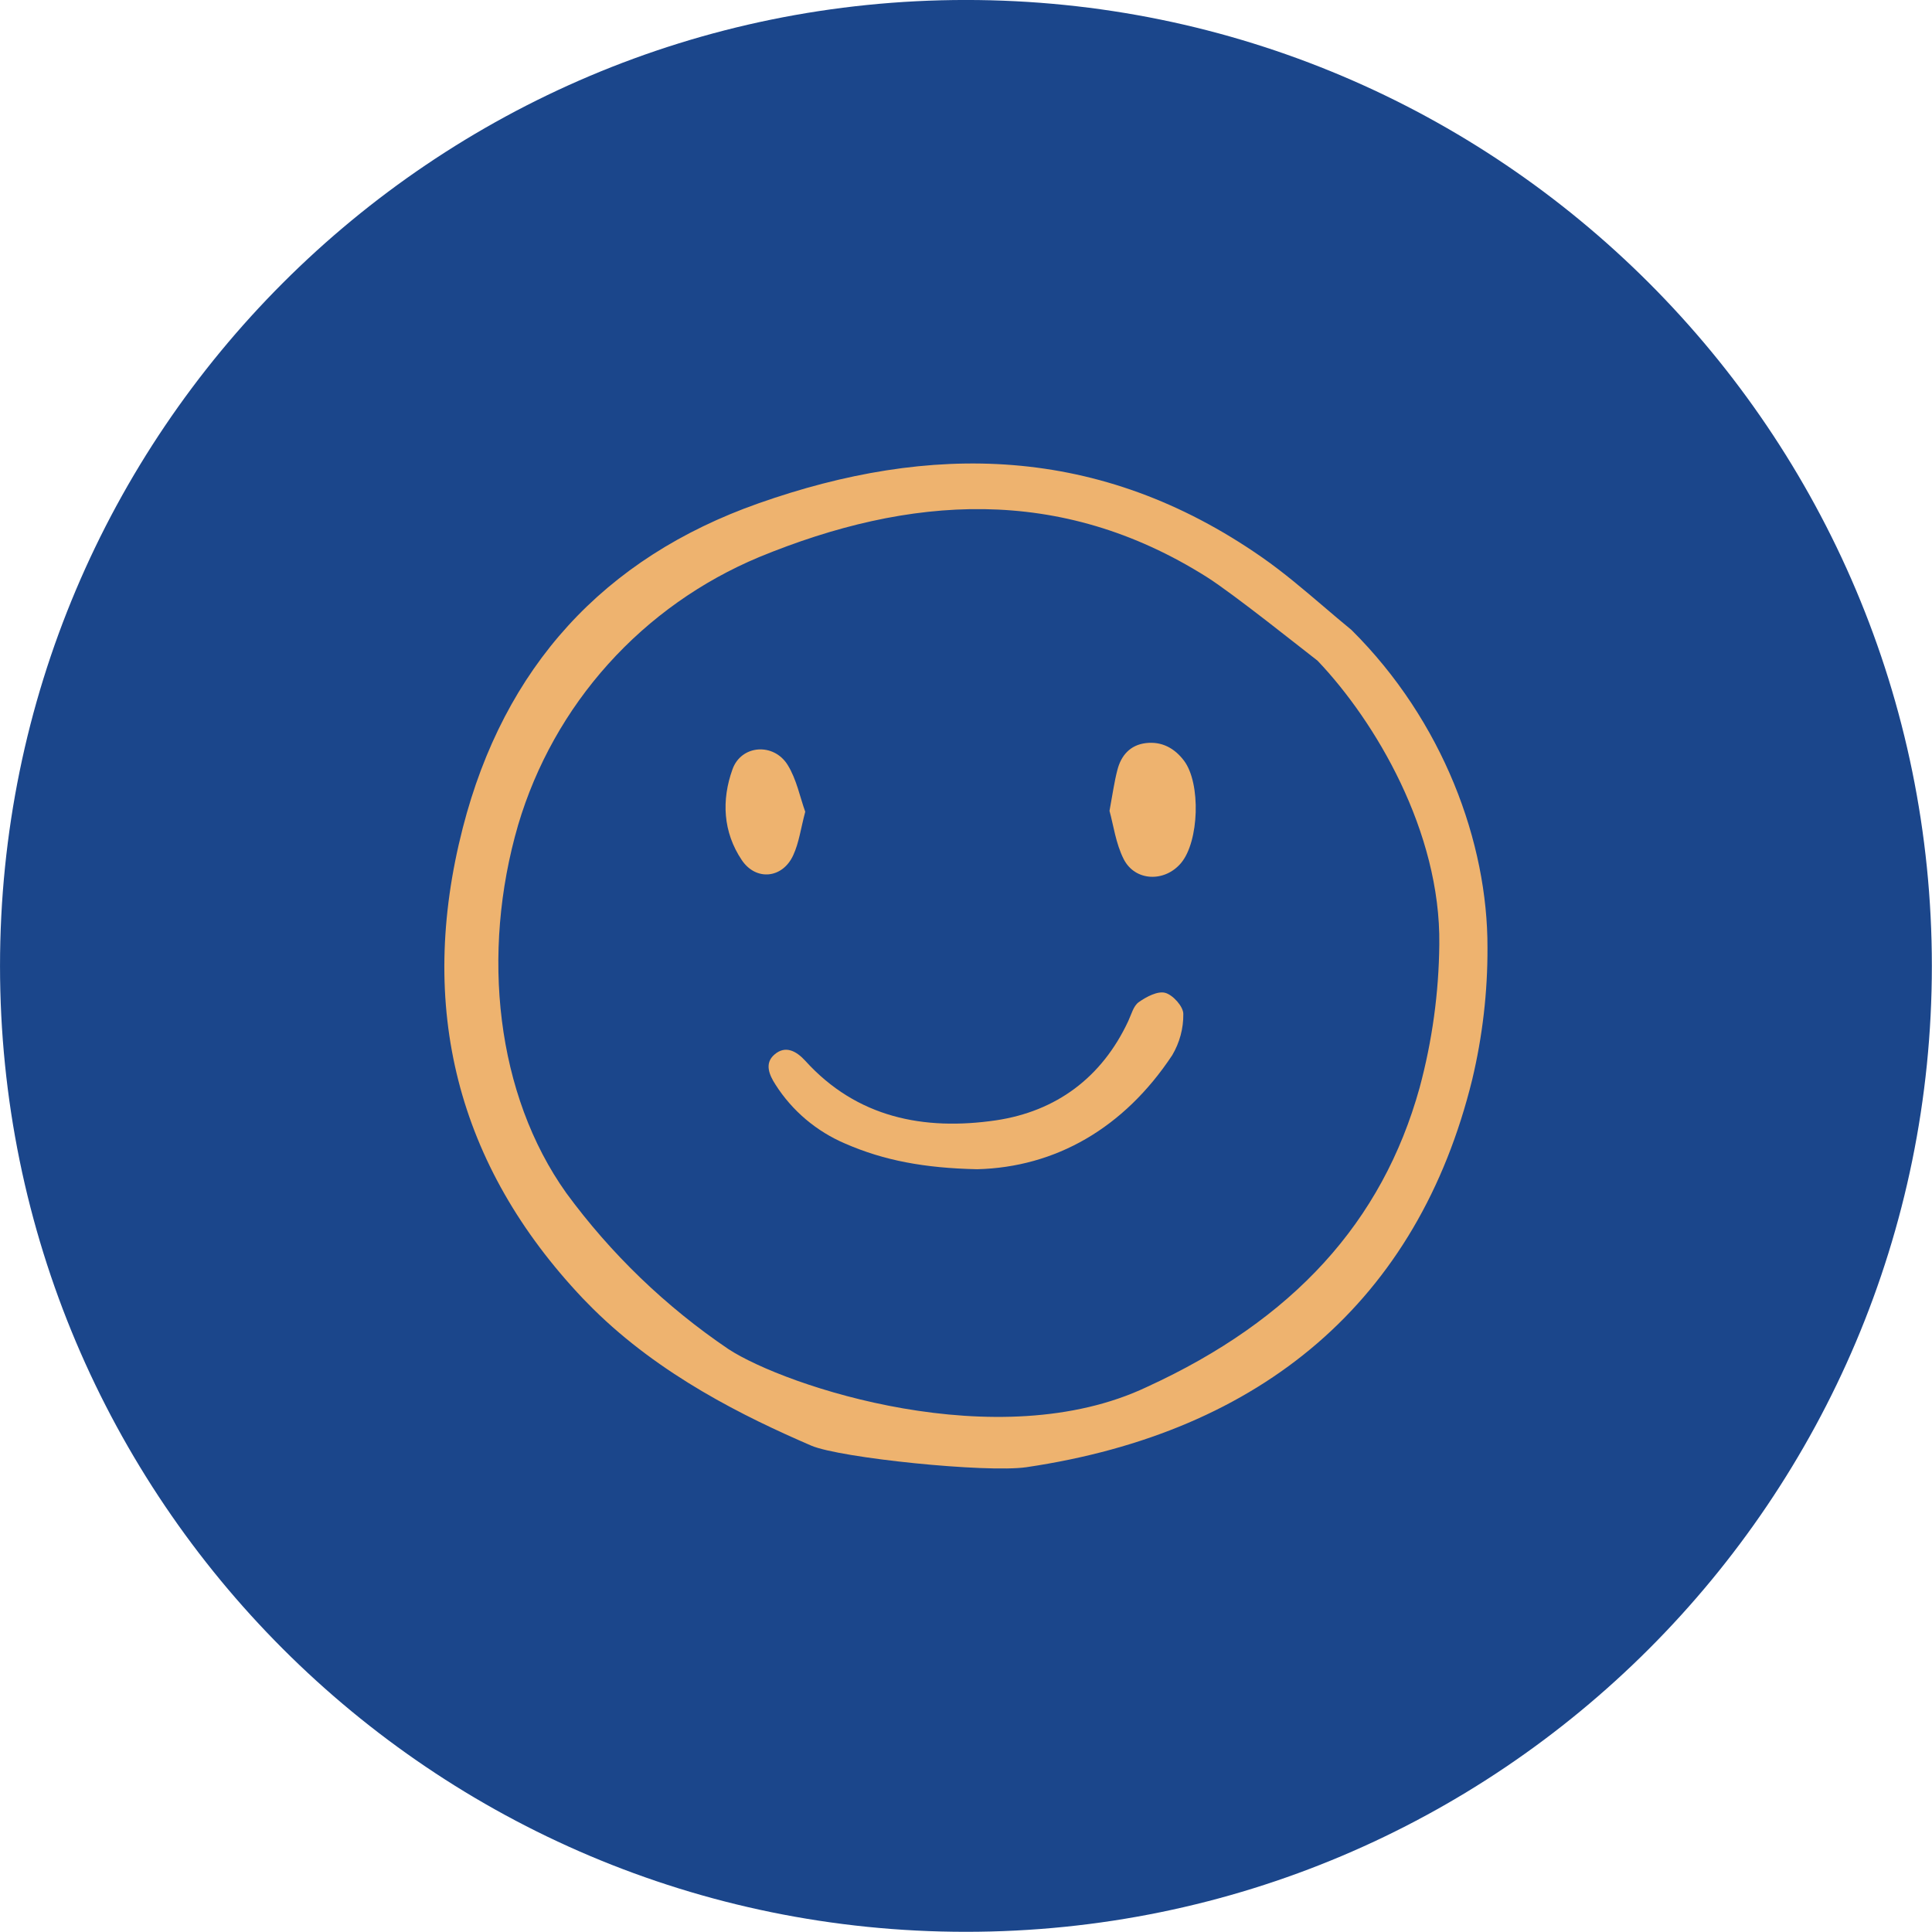
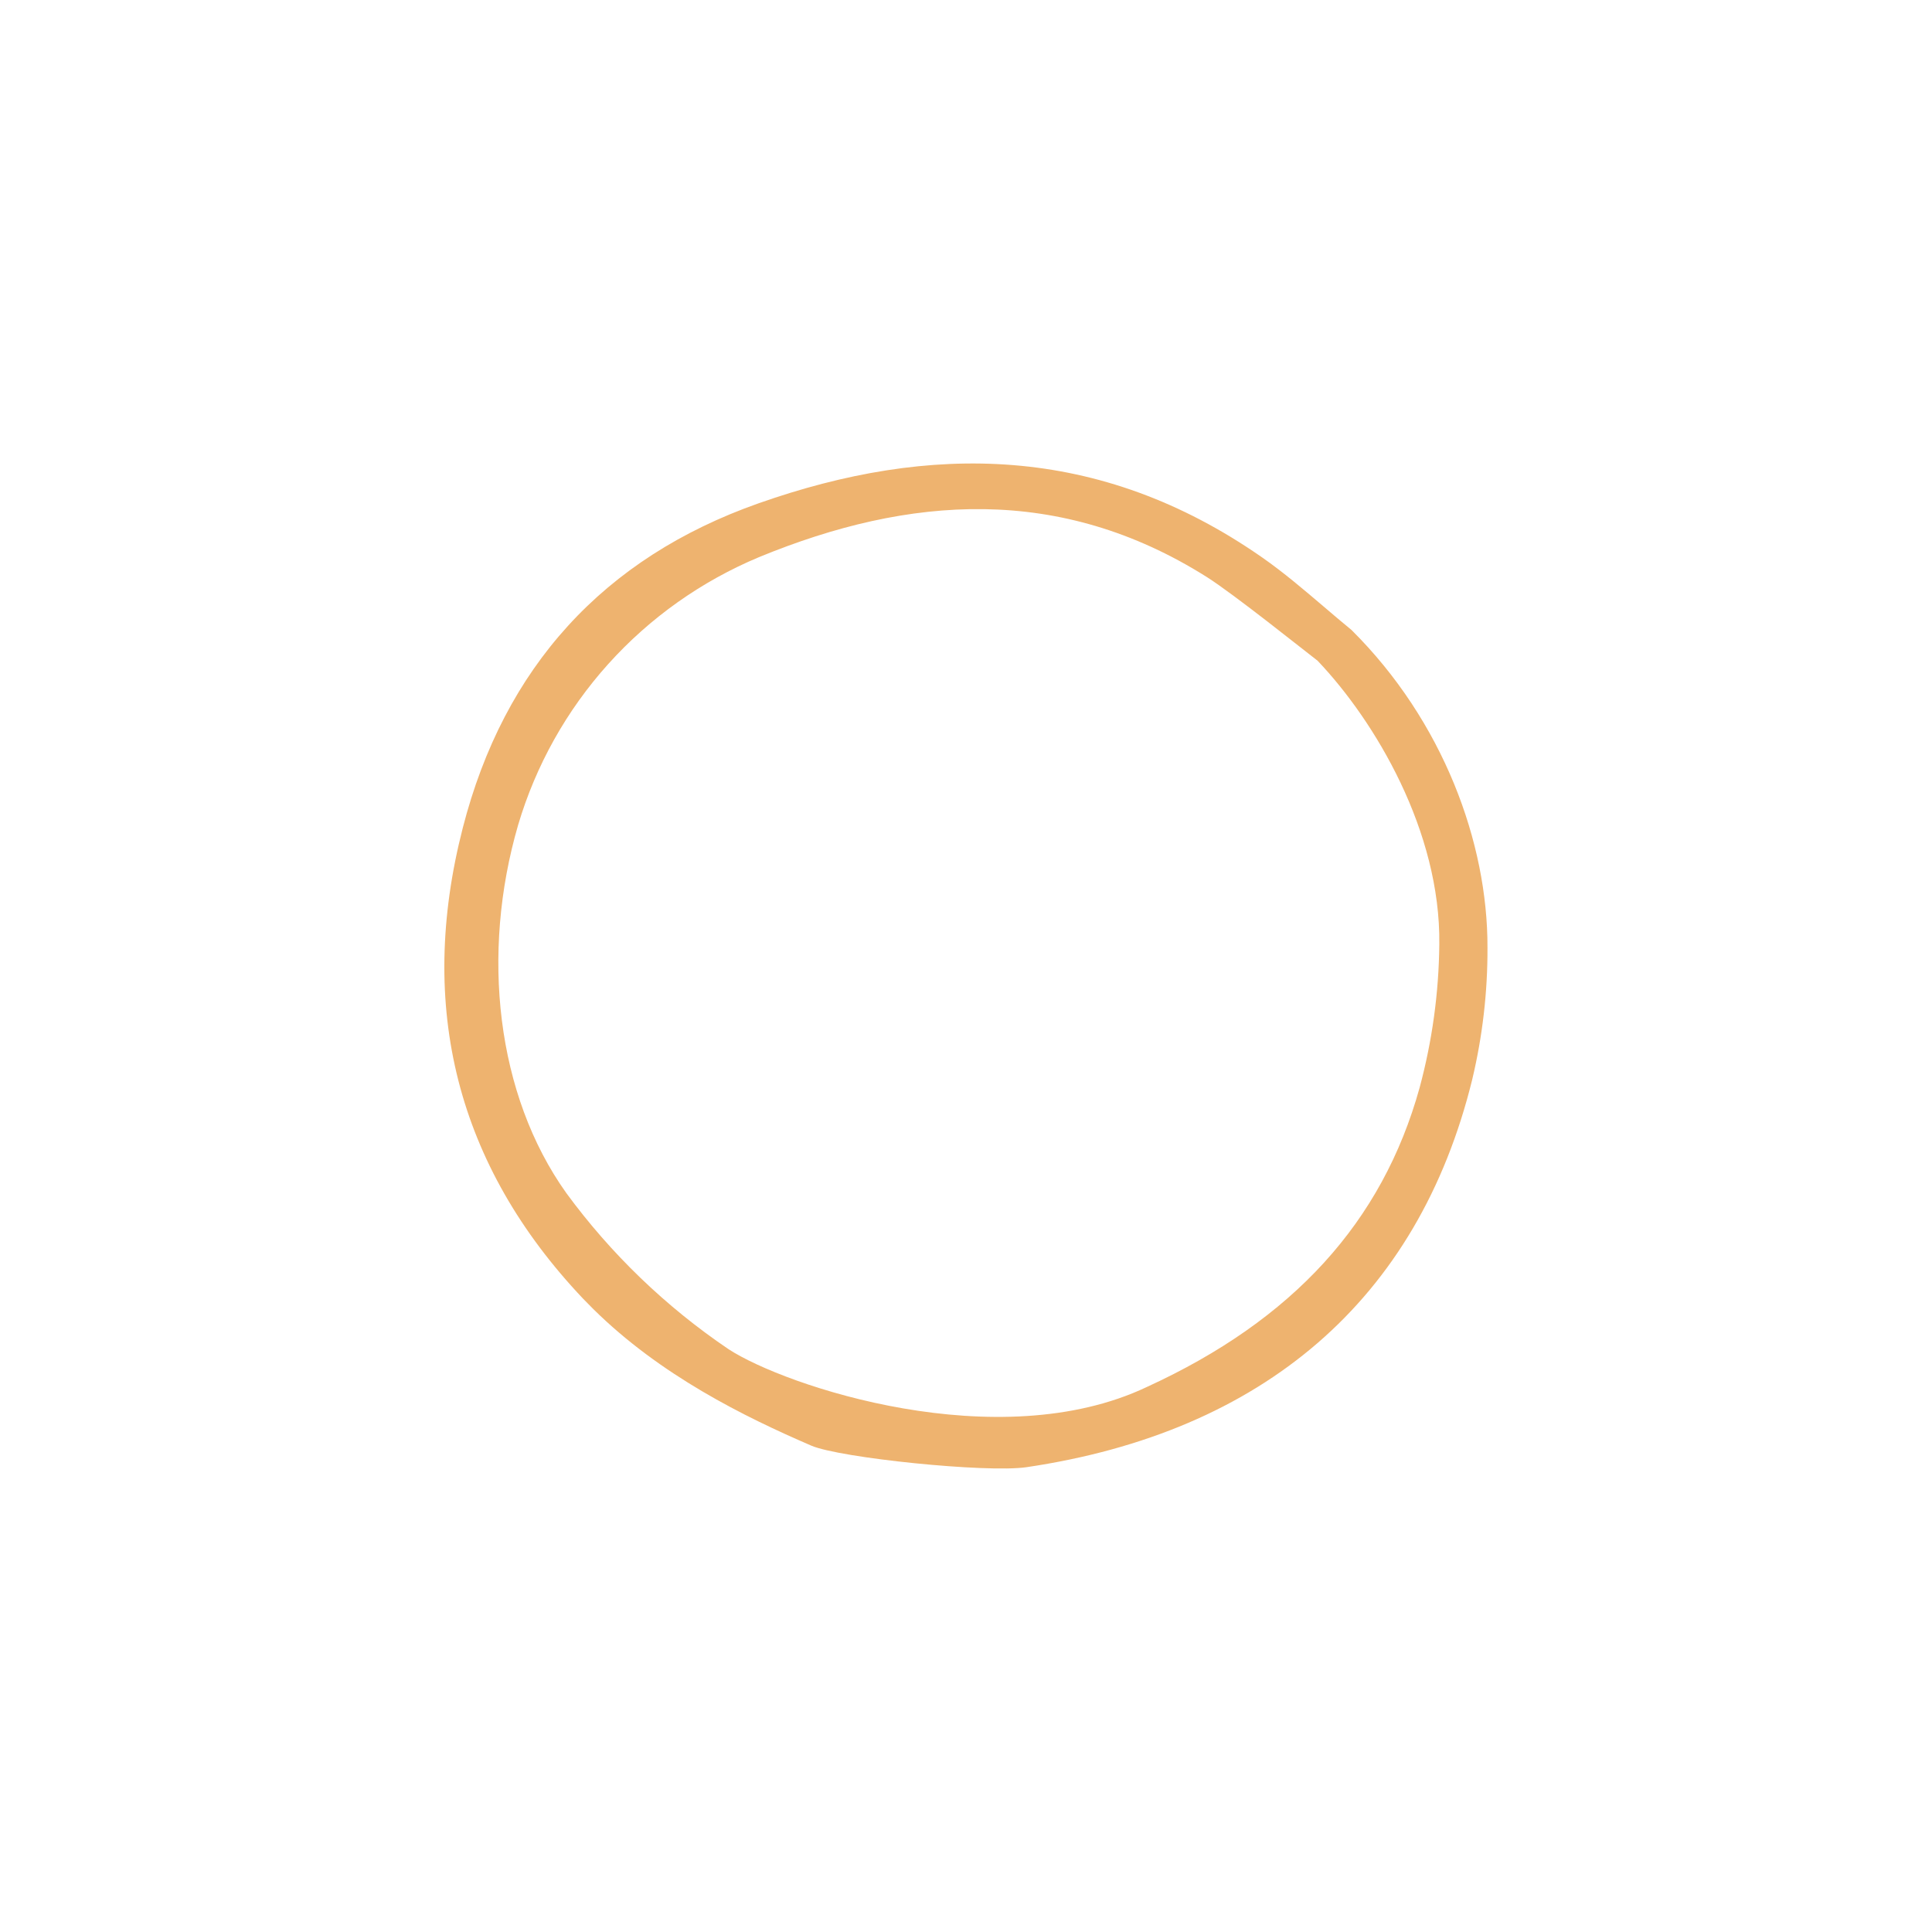
<svg xmlns="http://www.w3.org/2000/svg" width="100%" height="100%" viewBox="0 0 90 90" version="1.1" xml:space="preserve" style="fill-rule:evenodd;clip-rule:evenodd;stroke-linejoin:round;stroke-miterlimit:2;">
  <g transform="matrix(2.192,0,0,2.192,-1.207,-1.198)">
-     <path d="M21.078,41.601C32.415,41.601 41.606,32.411 41.606,21.074C41.606,9.737 32.415,0.546 21.078,0.546C9.741,0.546 0.551,9.737 0.551,21.074C0.551,32.411 9.741,41.601 21.078,41.601Z" style="fill:rgb(27,70,139);fill-rule:nonzero;" />
-   </g>
+     </g>
  <g transform="matrix(4.524,0,0,4.387,-27.381,-26.293)">
-     <path d="M16.114,18.409C15.571,18.397 15.155,18.316 14.758,18.138C14.461,18.008 14.21,17.79 14.038,17.511C13.973,17.408 13.922,17.285 14.026,17.192C14.141,17.088 14.255,17.157 14.344,17.257C14.876,17.863 15.567,18.001 16.306,17.89C16.928,17.795 17.399,17.435 17.67,16.836C17.702,16.766 17.723,16.675 17.778,16.635C17.856,16.578 17.973,16.514 18.051,16.536C18.131,16.559 18.237,16.681 18.237,16.76C18.239,16.914 18.199,17.065 18.123,17.198C17.625,17.974 16.92,18.388 16.114,18.409Z" style="fill:rgb(238,179,111);fill-rule:nonzero;" />
-   </g>
+     </g>
  <g transform="matrix(4.524,0,0,4.387,-27.381,-26.293)">
-     <path d="M17.477,14.604C17.509,14.426 17.526,14.296 17.558,14.17C17.596,14.016 17.689,13.904 17.852,13.884C18.017,13.864 18.148,13.939 18.245,14.072C18.419,14.312 18.4,14.928 18.214,15.157C18.047,15.363 17.741,15.355 17.623,15.116C17.541,14.949 17.517,14.751 17.477,14.604Z" style="fill:rgb(238,179,111);fill-rule:nonzero;" />
-   </g>
+     </g>
  <g transform="matrix(4.524,0,0,4.387,-27.381,-26.293)">
-     <path d="M14.344,14.613C14.298,14.791 14.28,14.941 14.221,15.073C14.112,15.322 13.838,15.351 13.691,15.127C13.496,14.828 13.481,14.488 13.595,14.162C13.685,13.902 14.019,13.877 14.163,14.116C14.255,14.269 14.29,14.459 14.344,14.613Z" style="fill:rgb(238,179,111);fill-rule:nonzero;" />
-   </g>
+     </g>
  <g transform="matrix(4.524,0,0,4.387,-27.381,-26.293)">
    <path d="M10.818,14.783C10.343,16.688 10.759,18.37 12.054,19.781C12.088,19.817 12.122,19.853 12.157,19.889C12.852,20.599 13.719,21.038 14.406,21.344C14.701,21.475 16.213,21.635 16.622,21.573C19.054,21.202 20.654,19.8 21.212,17.456C21.318,16.997 21.371,16.527 21.369,16.055C21.372,14.943 20.914,13.651 19.969,12.683C19.872,12.601 19.775,12.516 19.681,12.433C19.478,12.255 19.268,12.07 19.048,11.912C17.369,10.705 15.624,10.698 13.863,11.338C12.268,11.918 11.243,13.077 10.818,14.783ZM13.869,11.909C15.415,11.253 16.966,11.137 18.478,12.12C18.755,12.3 19.492,12.909 19.608,13L19.616,13.006L19.622,13.012C20.212,13.652 20.888,14.821 20.873,16.022C20.868,16.536 20.8,17.047 20.67,17.544C20.286,18.97 19.367,20.01 17.862,20.721C16.331,21.47 14.137,20.713 13.553,20.319C12.907,19.868 12.343,19.308 11.883,18.661C11.163,17.619 11.001,16.121 11.388,14.752C11.57,14.12 11.886,13.537 12.315,13.045C12.744,12.553 13.275,12.165 13.869,11.909Z" style="fill:rgb(238,179,111);fill-rule:nonzero;" />
  </g>
</svg>